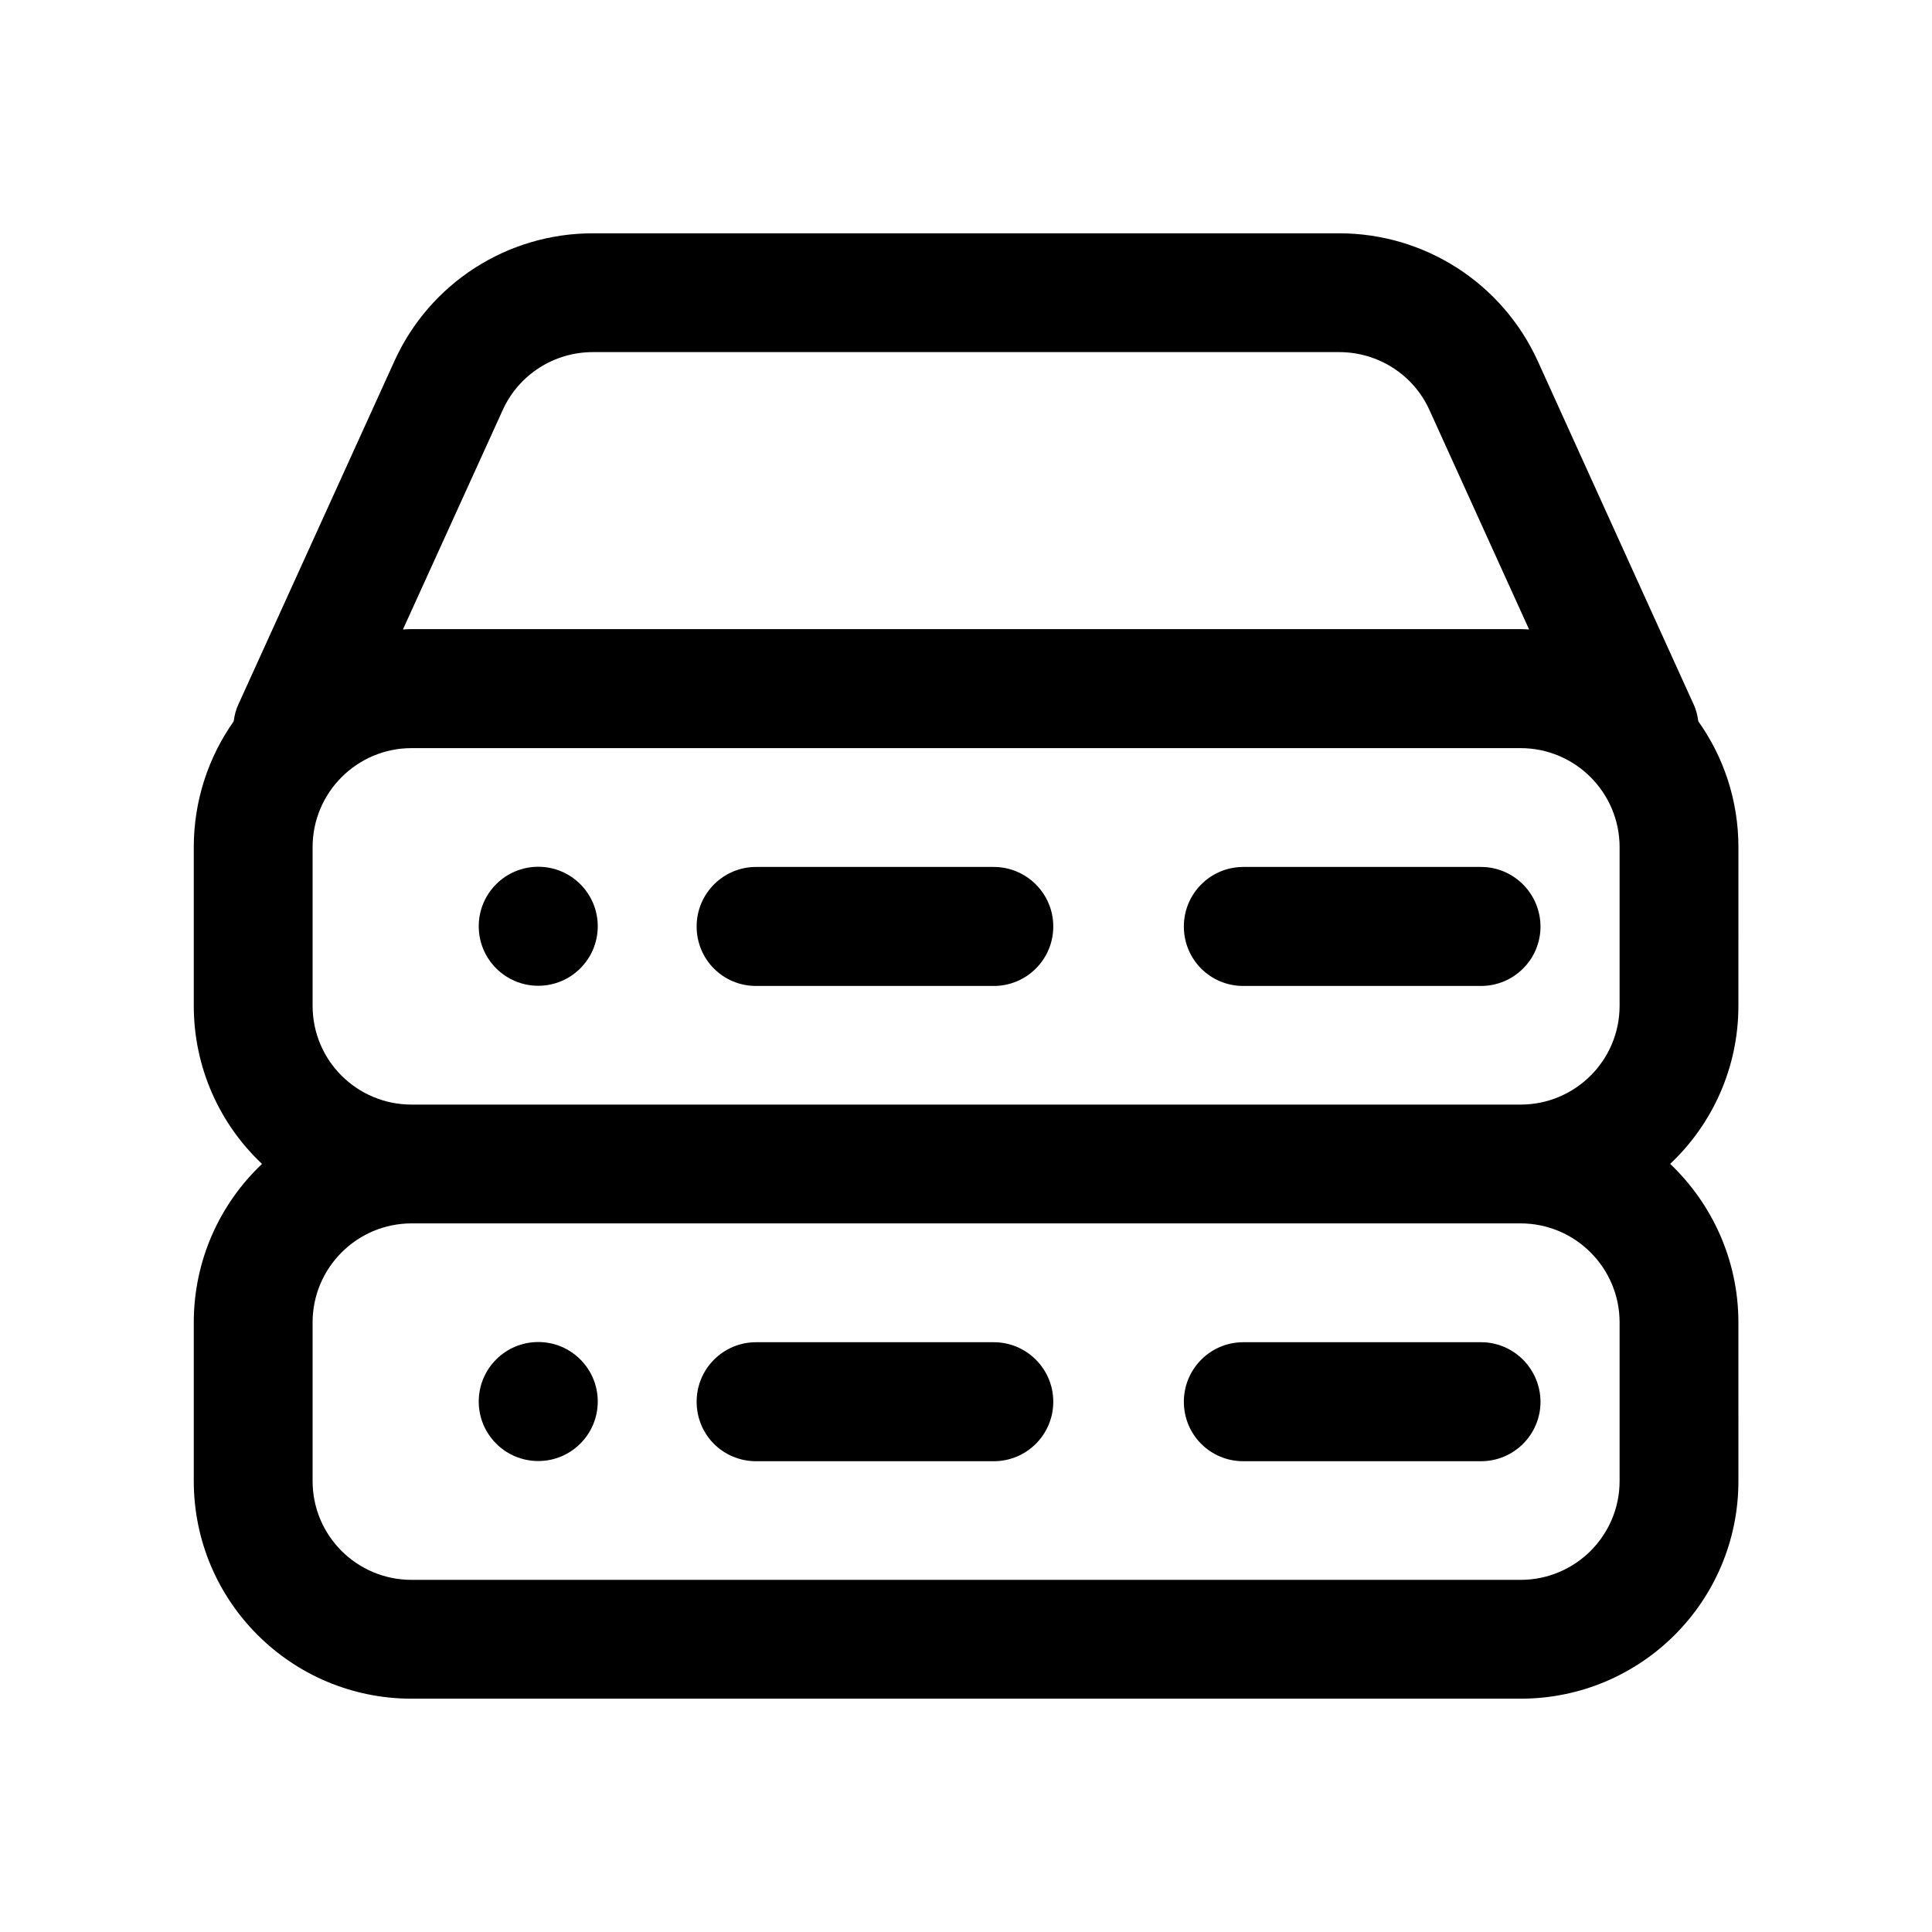
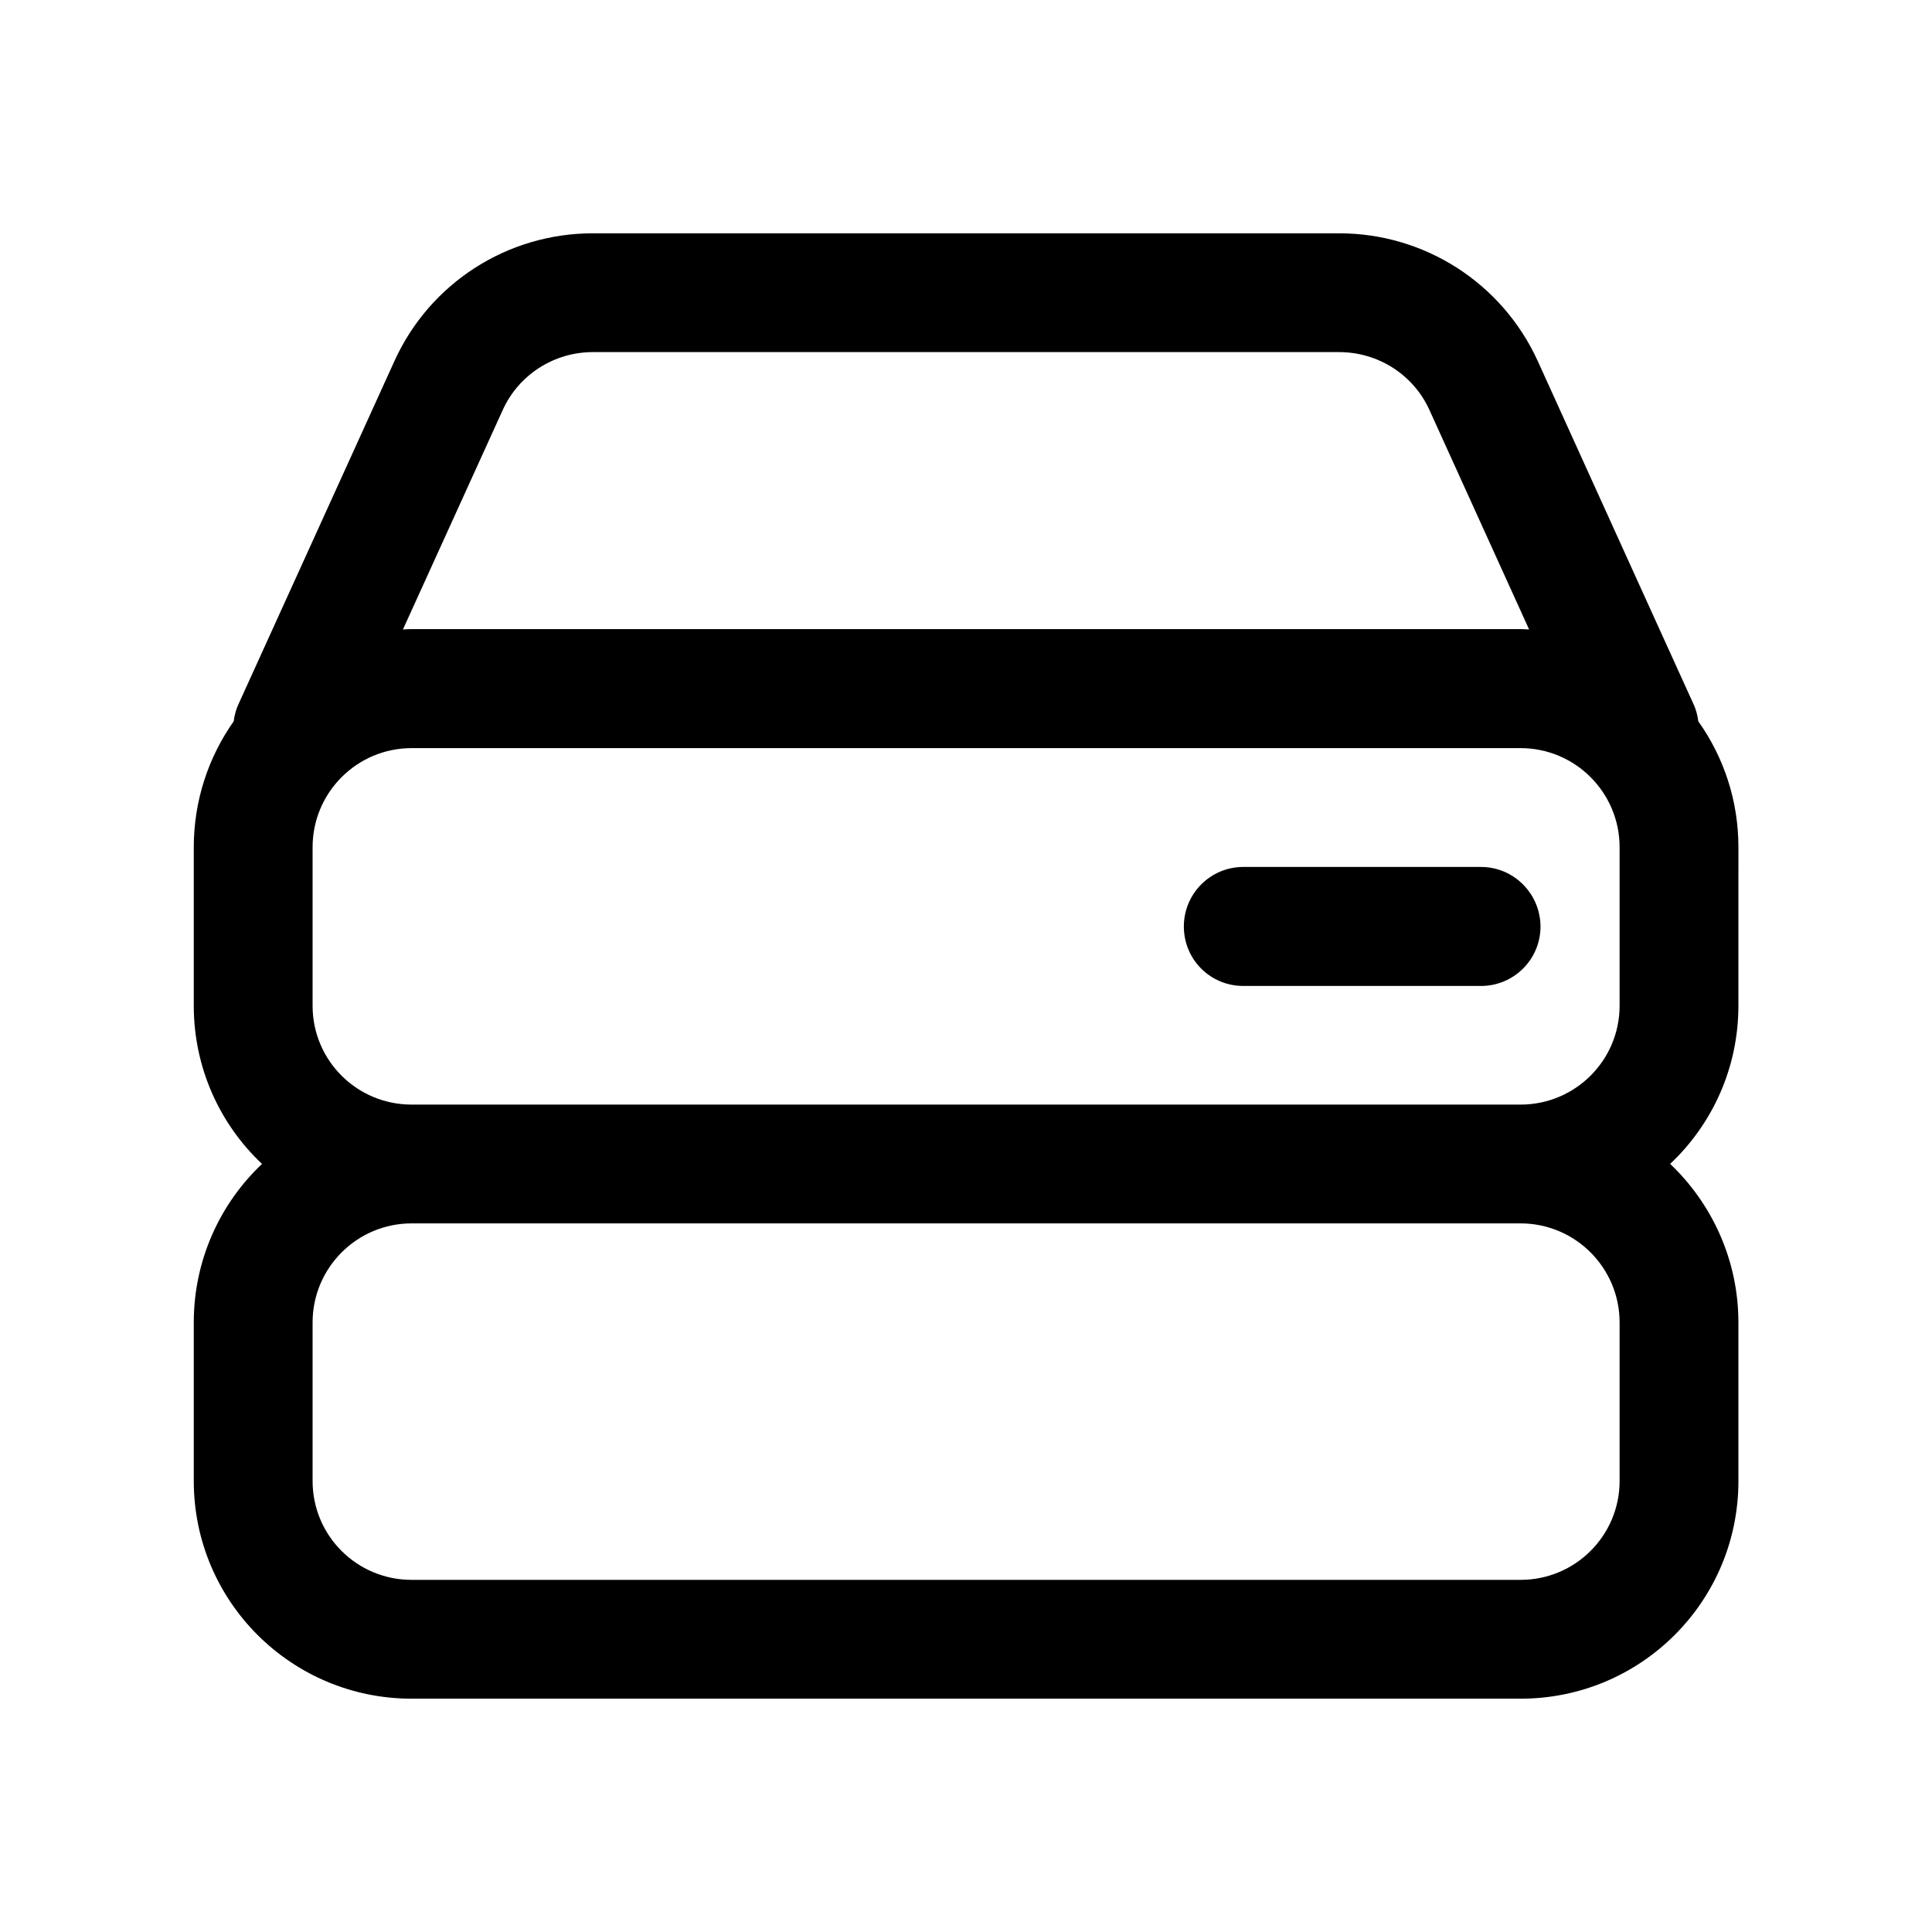
<svg xmlns="http://www.w3.org/2000/svg" fill="#000000" width="800px" height="800px" version="1.1" viewBox="144 144 512 512">
  <g>
-     <path d="m302.41 389.47c0 8.711-7.059 15.77-15.77 15.77-8.707 0-15.77-7.059-15.77-15.77 0-8.707 7.062-15.77 15.77-15.77 8.711 0 15.77 7.062 15.77 15.77" />
-     <path d="m302.41 515.42c0 8.707-7.059 15.77-15.77 15.77-8.707 0-15.77-7.062-15.77-15.77 0-8.711 7.062-15.77 15.77-15.77 8.711 0 15.77 7.059 15.77 15.77" />
    <path d="m604.7 368.51c0-12.395-3.93-23.93-10.629-33.352-0.203-1.562-0.605-3.176-1.309-4.637 0 0-25.895-56.98-41.262-90.887-9.422-20.605-29.93-33.805-52.602-33.805h-197.8c-22.672 0-43.176 13.199-52.547 33.805-15.414 33.906-41.309 90.887-41.309 90.887-0.707 1.461-1.109 3.074-1.312 4.637-6.648 9.418-10.578 20.957-10.578 33.352v42.02c0 16.523 6.953 31.438 18.086 41.918-11.133 10.527-18.086 25.488-18.086 42.012v42.02c0 31.891 25.844 57.688 57.738 57.688h293.87c31.941 0 57.738-25.797 57.738-57.688l-0.004-42.02c0-16.523-7.004-31.488-18.086-42.02 11.133-10.48 18.086-25.391 18.086-41.918zm-327.48-115.83c4.231-9.371 13.602-15.367 23.879-15.367h197.8c10.328 0 19.699 5.996 23.93 15.367l26.402 58.141c-0.754-0.051-1.512-0.102-2.316-0.102h-293.87c-0.754 0-1.562 0.051-2.266 0.102zm295.99 283.8c0 14.461-11.738 26.199-26.25 26.199h-293.87c-14.508 0-26.25-11.688-26.25-26.199v-42.02c0-14.461 11.738-26.25 26.25-26.25h293.87c14.508 0 26.25 11.789 26.25 26.25zm0-125.95c0 14.461-11.738 26.199-26.25 26.199h-293.87c-14.508 0-26.25-11.688-26.25-26.199v-42.02c0-14.461 11.738-26.25 26.25-26.25h293.87c14.508 0 26.25 11.789 26.25 26.25z" />
    <path d="m536.48 373.75h-62.977c-8.766 0-15.77 7.106-15.77 15.77 0 8.766 7.004 15.77 15.77 15.77h62.977c8.664 0 15.77-7.004 15.77-15.77-0.051-8.715-7.106-15.77-15.77-15.77z" />
-     <path d="m536.48 499.7h-62.977c-8.766 0-15.77 7.106-15.77 15.77 0 8.766 7.004 15.77 15.77 15.77h62.977c8.664 0 15.77-7.004 15.77-15.77-0.051-8.719-7.106-15.77-15.77-15.77z" />
-     <path d="m407.36 373.75h-62.977c-8.766 0-15.77 7.106-15.77 15.77 0 8.766 7.004 15.77 15.77 15.77h62.977c8.664 0 15.77-7.004 15.77-15.77 0-8.715-7.106-15.77-15.77-15.77z" />
-     <path d="m407.36 499.7h-62.977c-8.766 0-15.77 7.106-15.77 15.77 0 8.766 7.004 15.77 15.77 15.77h62.977c8.664 0 15.77-7.004 15.77-15.77 0-8.719-7.106-15.77-15.77-15.77z" />
  </g>
</svg>